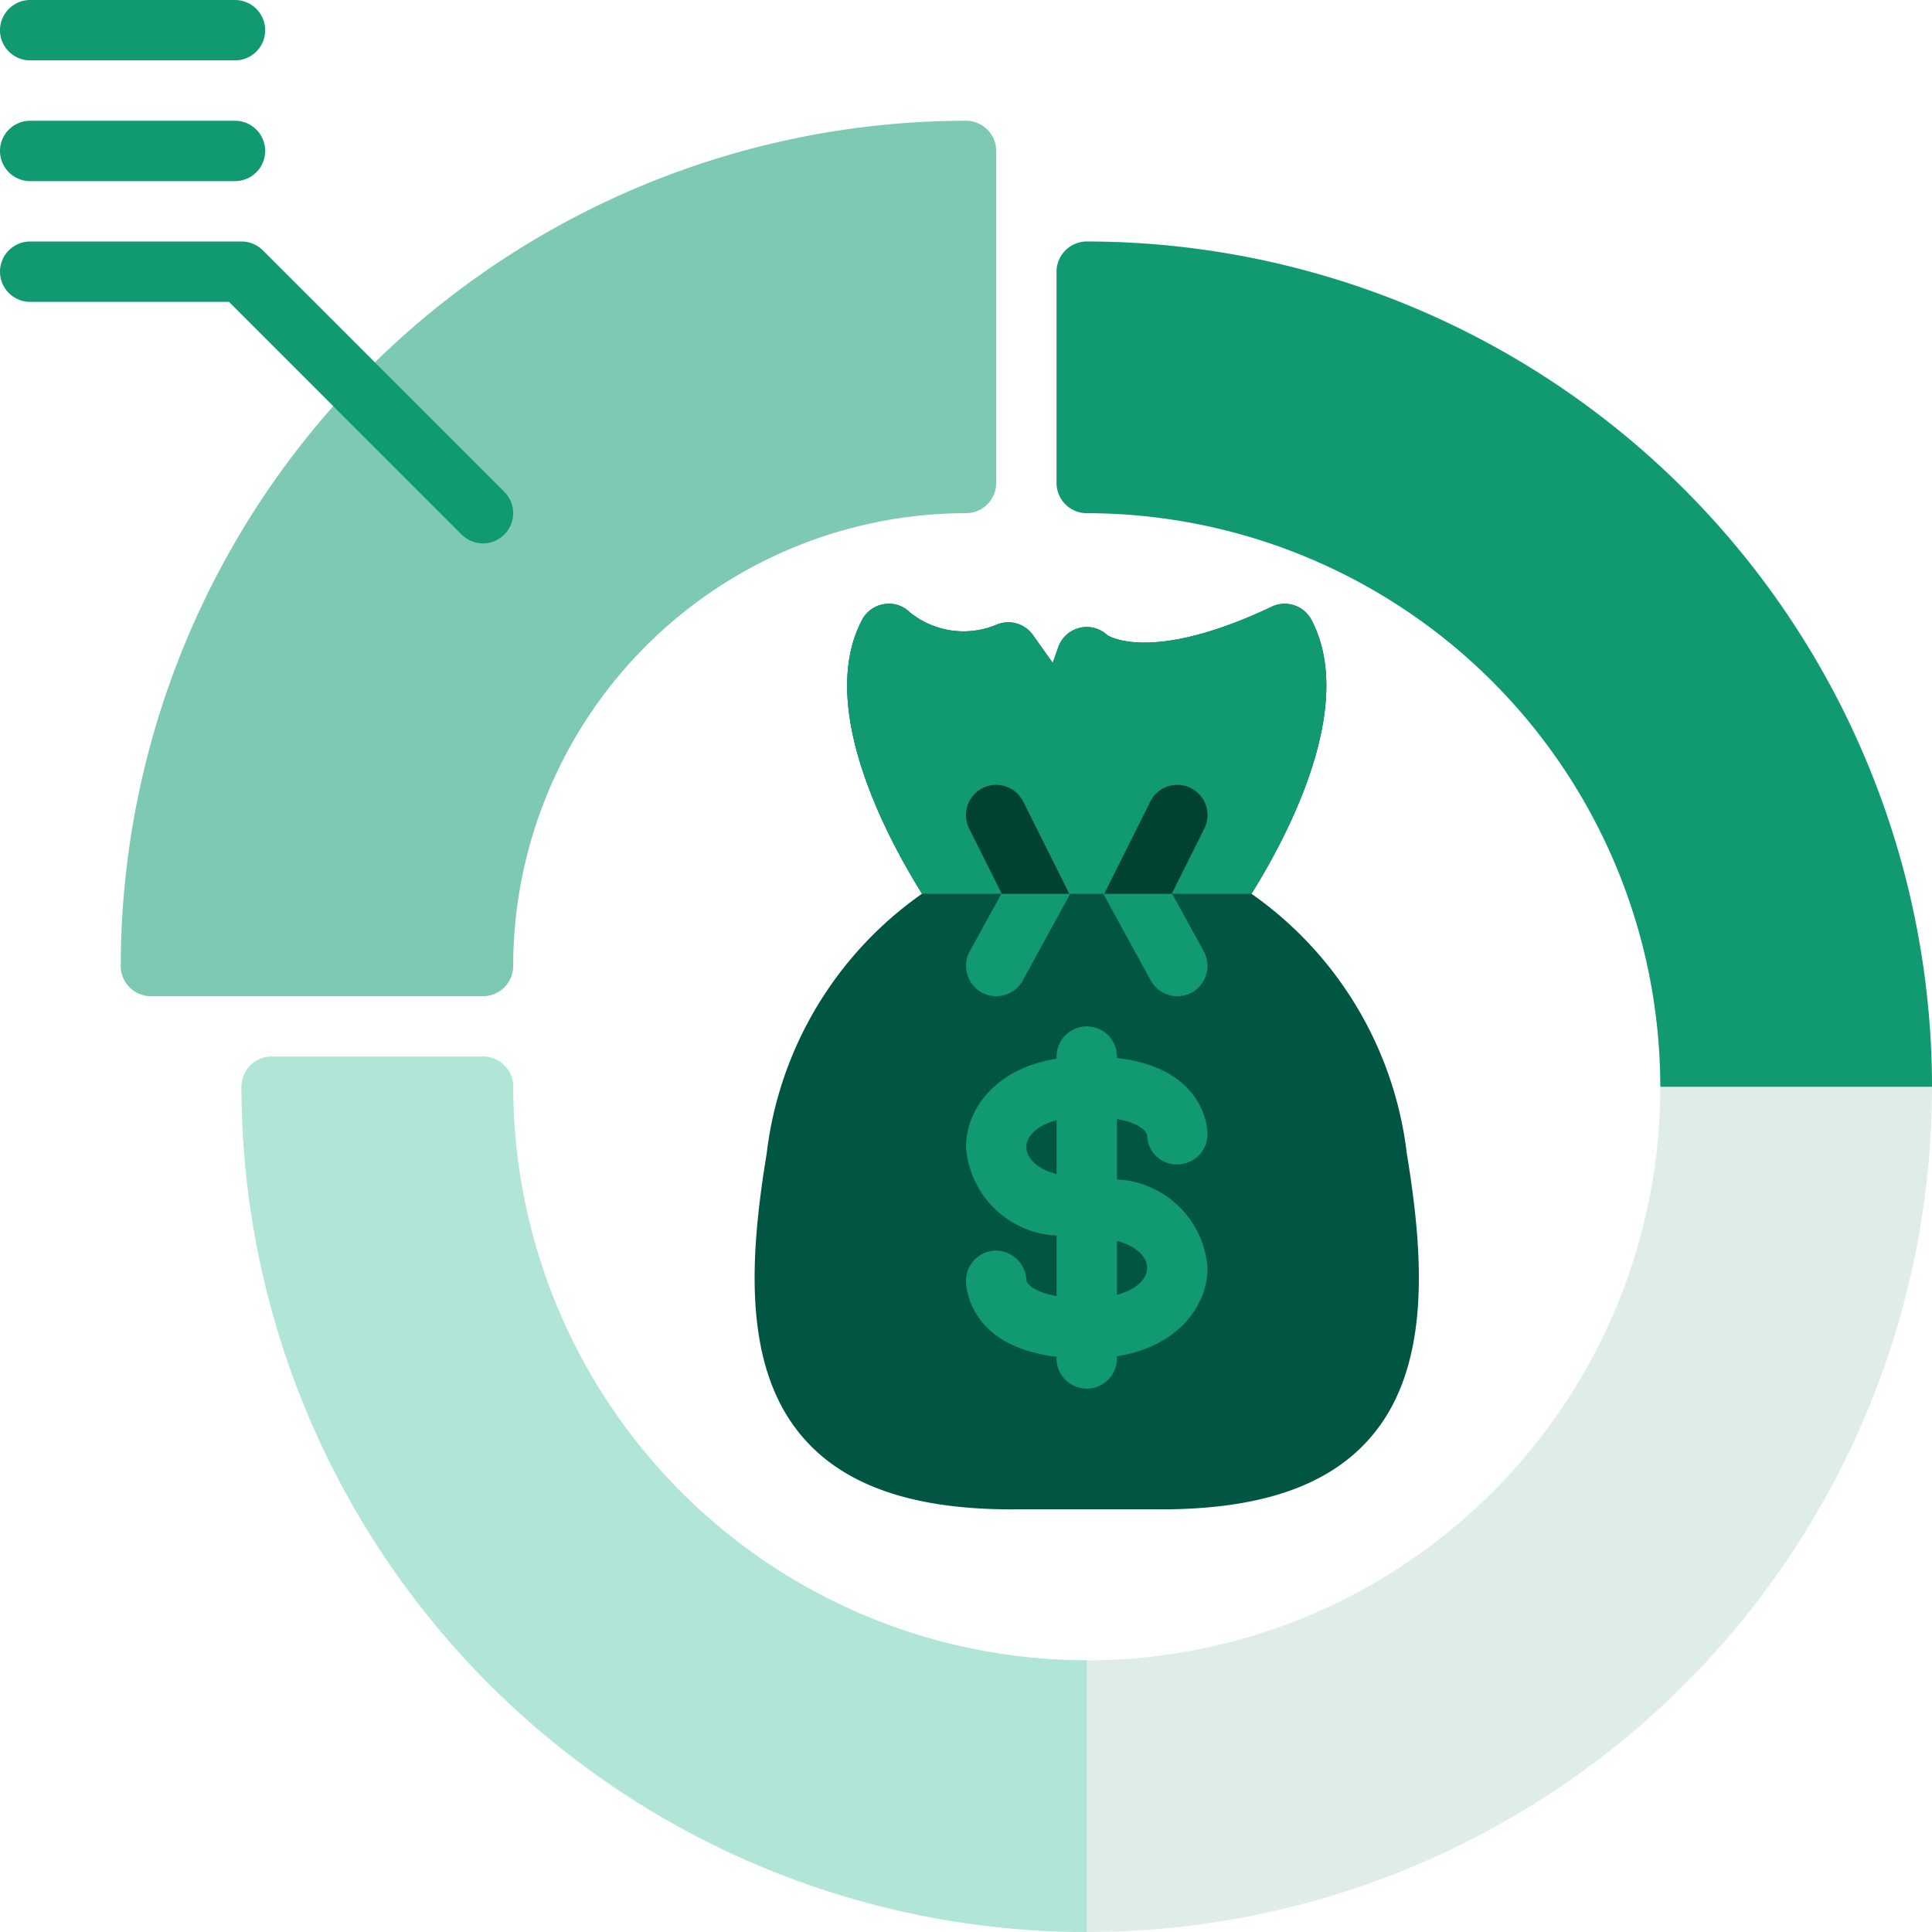
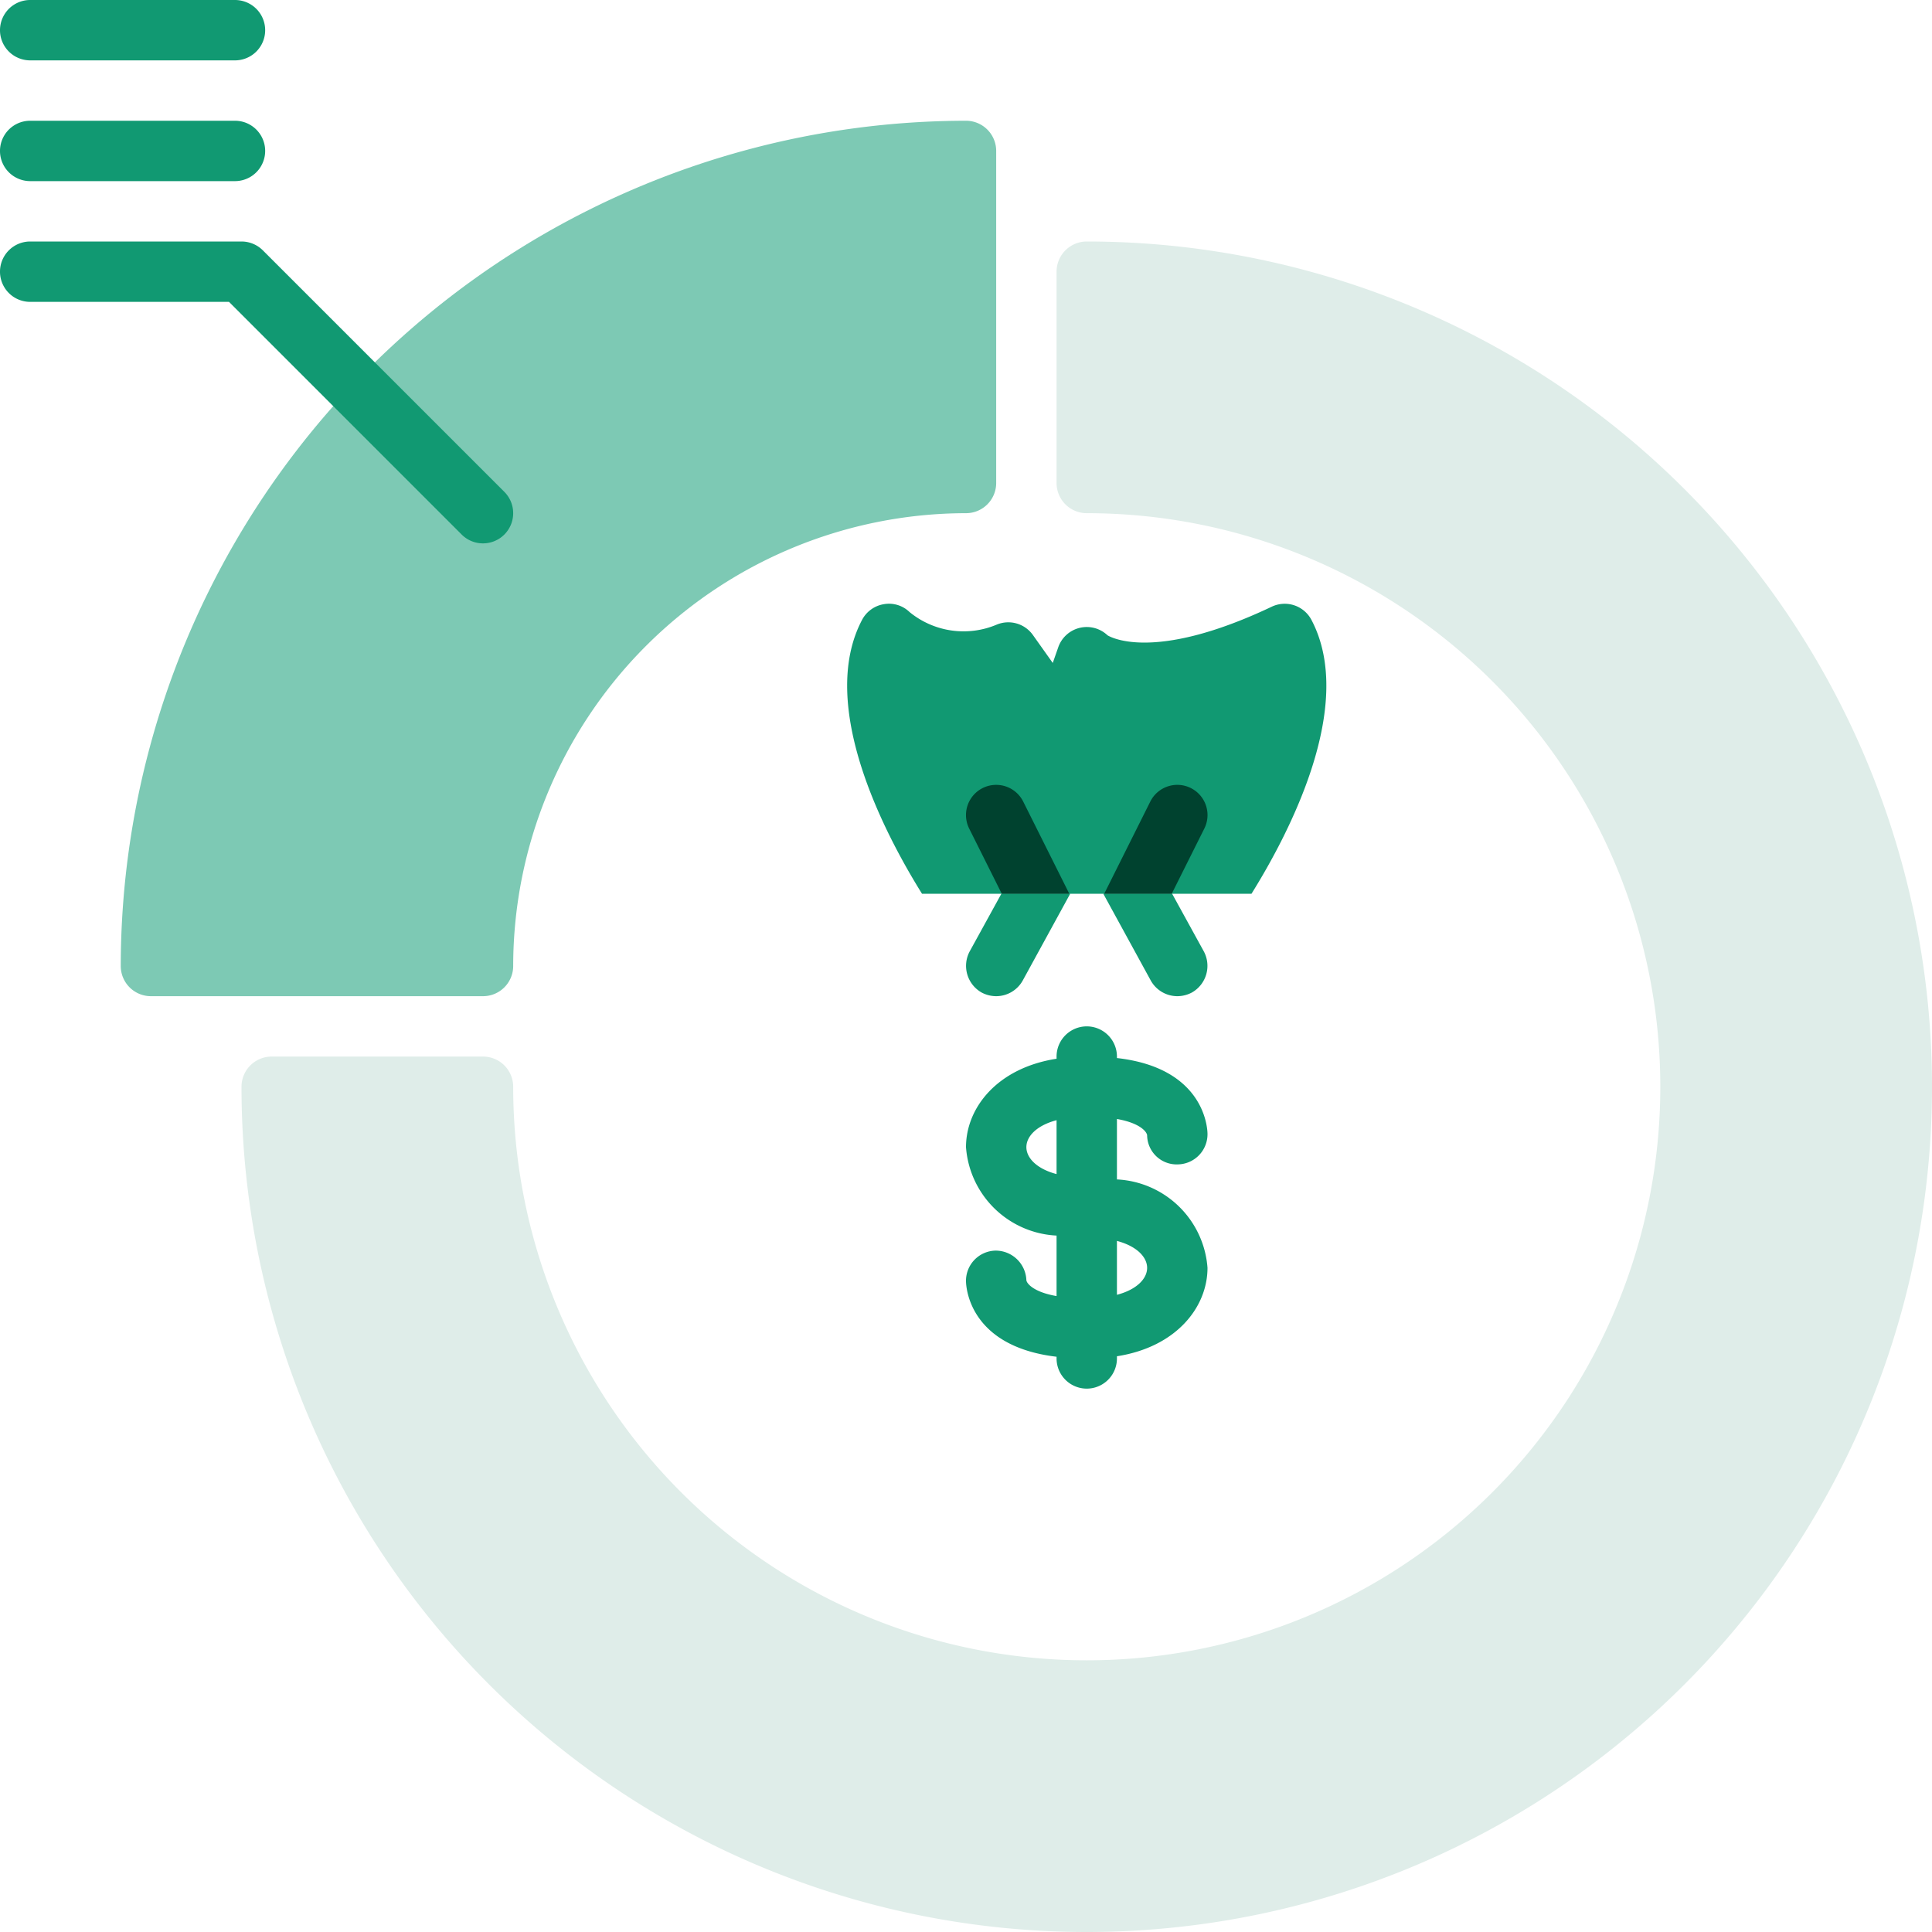
<svg xmlns="http://www.w3.org/2000/svg" version="1.1" width="512" height="512" x="0" y="0" viewBox="0 0 64 64" style="enable-background:new 0 0 512 512" xml:space="preserve" class="">
  <g>
    <g data-name="Asset Management">
      <path fill="#dfede9" d="M36 8a1 1 0 0 0-1 1v7a1 1 0 0 0 1 1 19 19 0 1 1-19 19 1 1 0 0 0-1-1H9a1 1 0 0 0-1 1A28 28 0 1 0 36 8z" opacity="1" data-original="#ff884d" />
-       <path fill="#b1e5d8" d="M36 55v9A28.03 28.03 0 0 1 8 36a1.003 1.003 0 0 1 1-1h7a1.003 1.003 0 0 1 1 1 19.017 19.017 0 0 0 19 19z" opacity="1" data-original="#7188ea" class="" />
-       <path fill="#119972" d="M64 36h-9a19.017 19.017 0 0 0-19-19 1.003 1.003 0 0 1-1-1V9a1.003 1.003 0 0 1 1-1 28.03 28.03 0 0 1 28 28z" opacity="1" data-original="#f95858" class="" />
-       <path fill="#005642" d="M46.602 38.208a12.267 12.267 0 0 0-5.145-8.6c1.214-1.949 3.483-6.233 1.986-9.074a1.001 1.001 0 0 0-1.313-.437c-4.015 1.905-5.43.95-5.44.95a1 1 0 0 0-1.634.394l-.182.52-.658-.926a1 1 0 0 0-1.19-.347 2.824 2.824 0 0 1-2.896-.413.978.978 0 0 0-.85-.261.998.998 0 0 0-.723.52c-1.497 2.84.772 7.125 1.986 9.073a12.268 12.268 0 0 0-5.145 8.601c-.547 3.331-.834 7.053 1.197 9.405C27.979 49.218 30.25 50 33.518 50q.17 0 .342-.003h4.263c3.48.053 5.85-.724 7.282-2.384 2.03-2.352 1.744-6.074 1.197-9.405z" opacity="1" data-original="#fcd163" class="" />
      <g fill="#efb745">
        <path d="M37 39.07v-2.002c.747.13.981.411 1 .536a.978.978 0 0 0 1.018.968A1 1 0 0 0 40 37.555c-.004-.242-.14-2.183-3-2.506V35a1 1 0 0 0-2 0v.072c-1.971.307-3 1.629-3 2.929a3.164 3.164 0 0 0 3 2.929v2.004c-.757-.13-.986-.415-1-.524a1.019 1.019 0 0 0-1.018-.982A1 1 0 0 0 32 42.445c.004.242.14 2.16 3 2.499V45a1 1 0 0 0 2 0v-.072c1.971-.307 3-1.629 3-2.929a3.164 3.164 0 0 0-3-2.929zM34 38c0-.357.342-.719 1-.892v1.785c-.657-.173-1-.536-1-.893zm3 4.892v-1.785c.657.173 1 .536 1 .893s-.342.719-1 .892zM43.443 20.534a1.001 1.001 0 0 0-1.313-.437c-4.015 1.905-5.43.95-5.44.95a1 1 0 0 0-1.634.394l-.182.52-.658-.926a1 1 0 0 0-1.19-.347 2.824 2.824 0 0 1-2.896-.413.978.978 0 0 0-.85-.261.998.998 0 0 0-.723.52c-1.497 2.84.772 7.125 1.986 9.073h10.914c1.214-1.948 3.483-6.232 1.986-9.073zM39.48 32.88A1.035 1.035 0 0 1 39 33a1.009 1.009 0 0 1-.88-.52l-1.57-2.87h2.28l1.05 1.91a1.015 1.015 0 0 1-.4 1.36zM35.45 29.61l-1.57 2.87A1.009 1.009 0 0 1 33 33a1.035 1.035 0 0 1-.48-.12 1.015 1.015 0 0 1-.4-1.36l1.05-1.91z" fill="#119972" opacity="1" data-original="#efb745" class="" />
      </g>
      <path fill="#00422f" d="M39.447 26.105a1 1 0 0 0-1.342.448l-1.527 3.054h2.237l1.08-2.16a1 1 0 0 0-.448-1.342zM33.895 26.553a1 1 0 0 0-1.79.894l1.08 2.16h2.237z" opacity="1" data-original="#e29e30" class="" />
      <path fill="#7dc9b4" d="M32 4A28.031 28.031 0 0 0 4 32a1 1 0 0 0 1 1h11a1 1 0 0 0 1-1 15.016 15.016 0 0 1 15-15 1 1 0 0 0 1-1V5a1 1 0 0 0-1-1z" opacity="1" data-original="#5fddb9" class="" />
      <g fill="#42c1a0">
        <path d="M16 18a.997.997 0 0 1-.707-.293L7.586 10H1a1 1 0 0 1 0-2h7a1 1 0 0 1 .707.293l8 8A1 1 0 0 1 16 18zM7.784 6H1a1 1 0 0 1 0-2h6.784a1 1 0 0 1 0 2zM7.784 2H1a1 1 0 0 1 0-2h6.784a1 1 0 0 1 0 2z" fill="#119972" opacity="1" data-original="#42c1a0" class="" />
      </g>
    </g>
  </g>
</svg>